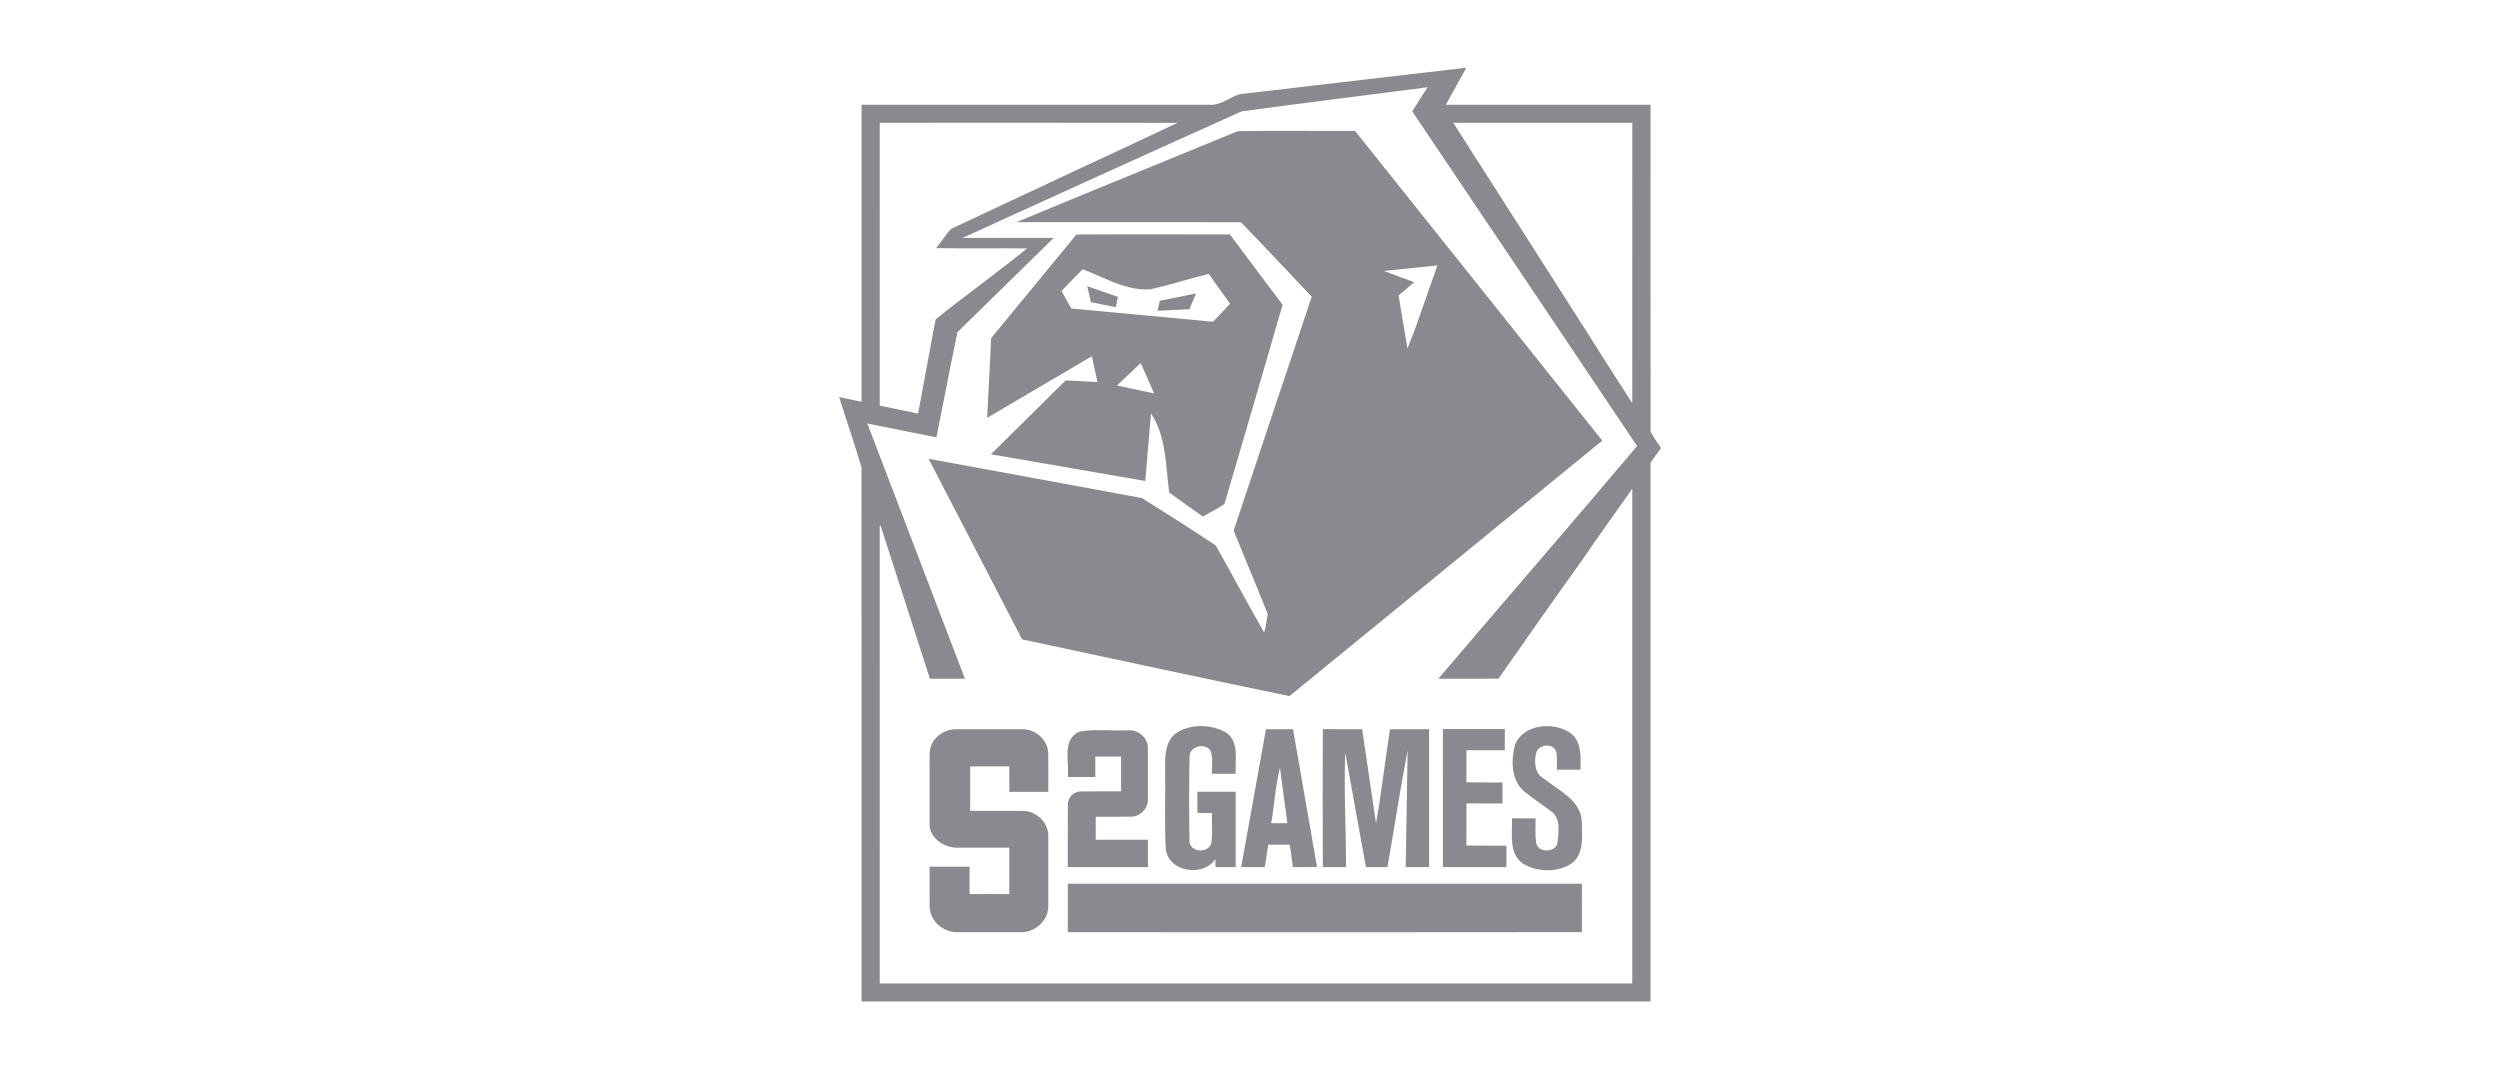
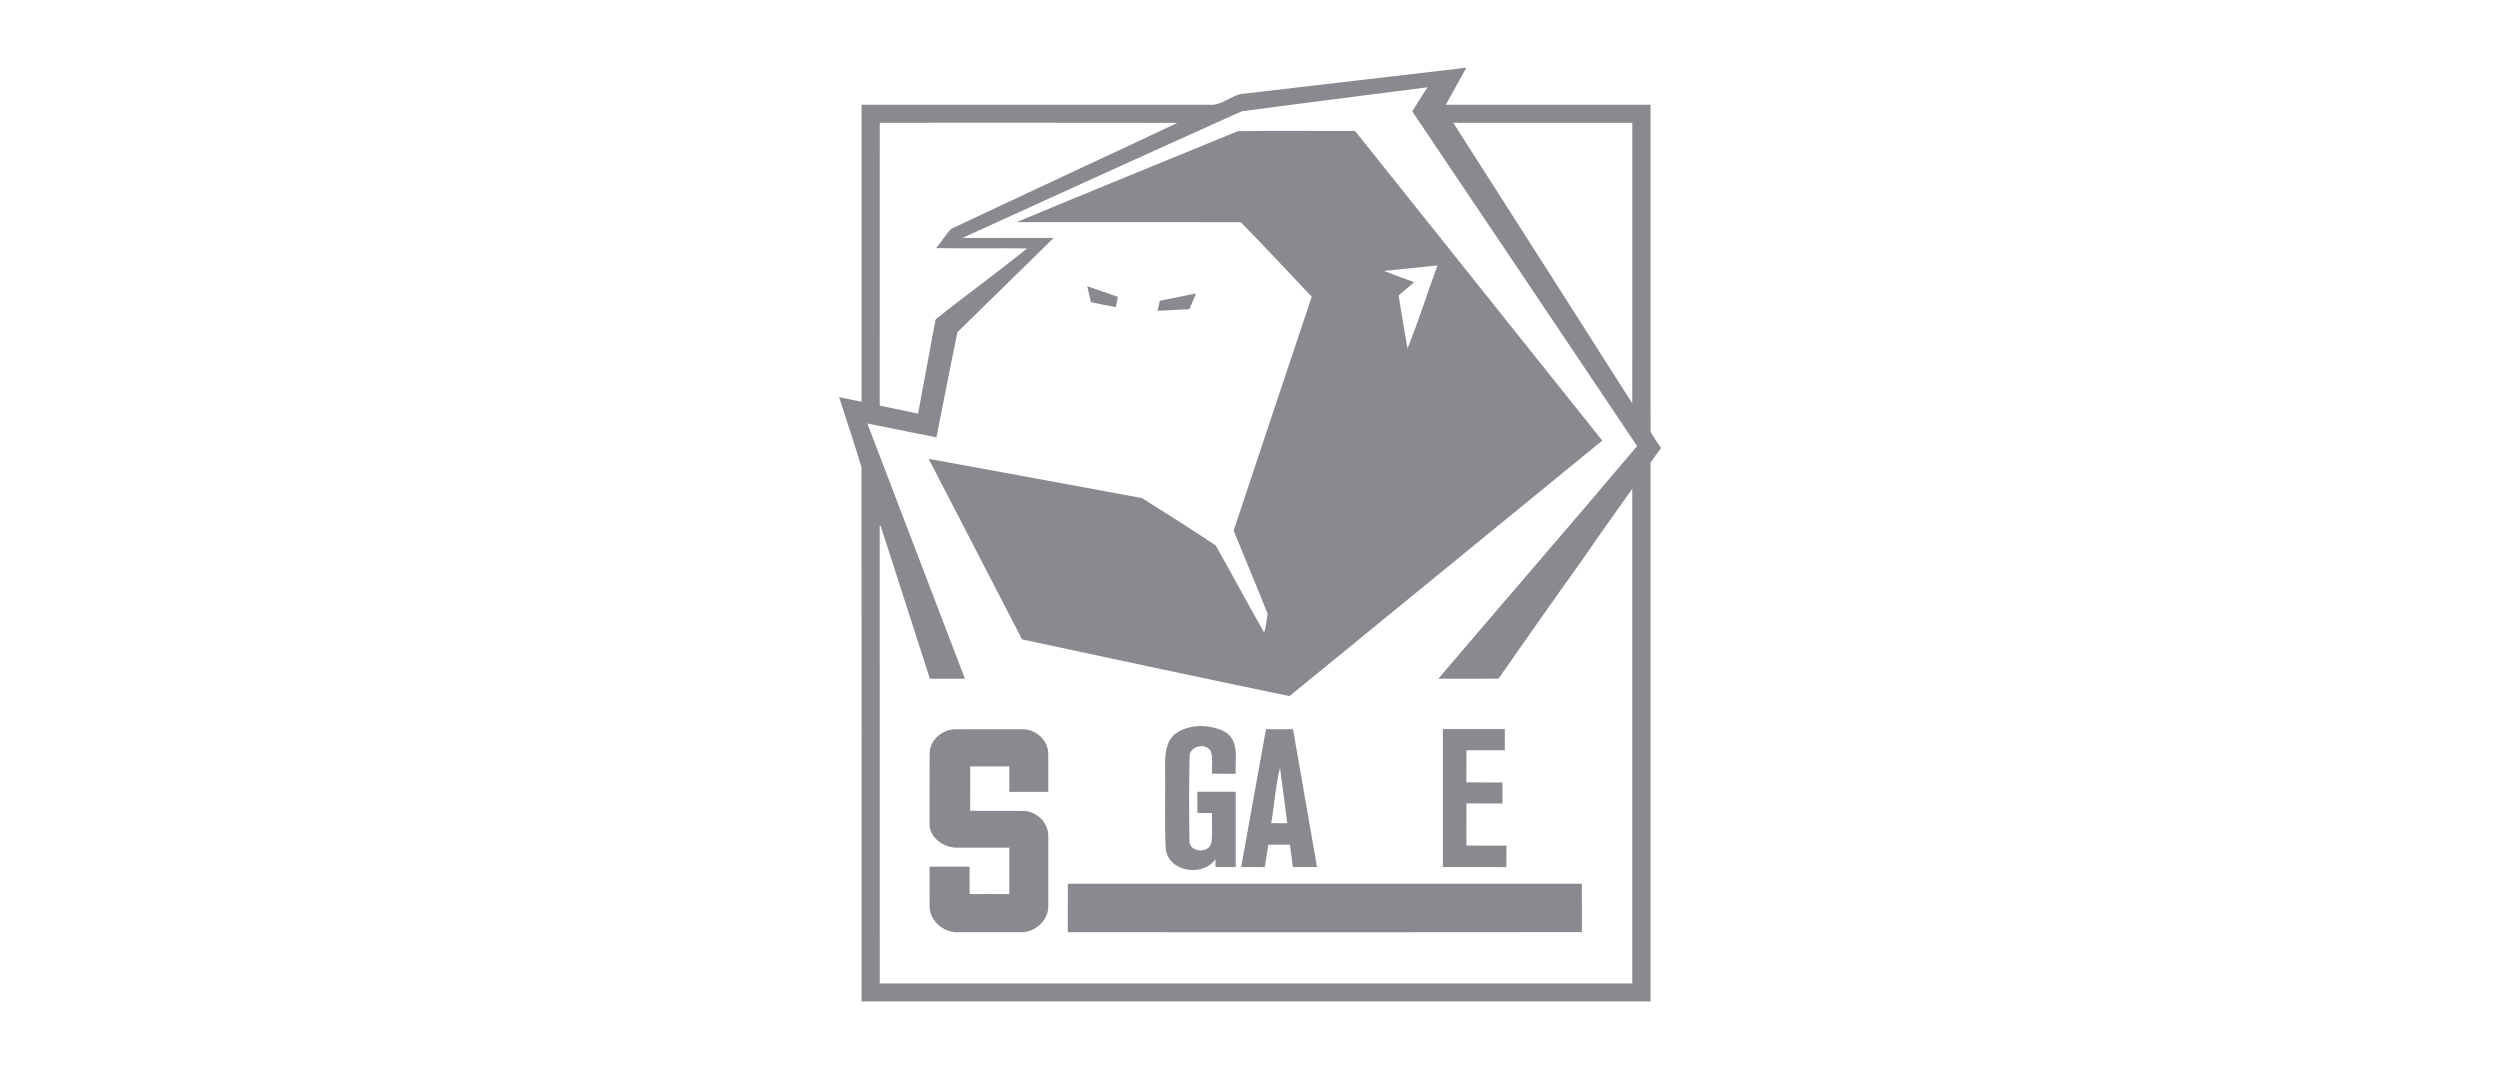
<svg xmlns="http://www.w3.org/2000/svg" width="700" height="300" viewBox="0 0 700 300" fill="none">
  <path fill-rule="evenodd" clip-rule="evenodd" d="M409.393 19H410.553C408.642 22.431 406.741 25.871 404.838 29.318C423.936 29.318 443.044 29.318 462.15 29.318C462.163 59.84 462.105 90.382 462.171 120.916C463.052 122.407 463.966 123.899 465 125.271V125.625C463.966 126.859 463.118 128.247 462.15 129.543C462.15 179.828 462.15 230.116 462.15 280.407H241.234C241.229 230.552 241.255 180.701 241.218 130.846C239.272 124.324 237.067 117.839 235 111.344V111.198C237.067 111.64 239.156 112.071 241.234 112.51C241.234 84.78 241.234 57.042 241.234 29.318C273.685 29.318 306.128 29.318 338.574 29.318C341.855 29.688 344.364 27.013 347.409 26.334C368.157 23.909 388.896 21.514 409.636 19.069L409.393 19ZM347.652 31.177C321.543 42.891 295.519 54.764 269.474 66.623C277.994 66.618 286.499 66.615 295.019 66.623C286.071 75.456 277.032 84.177 268.088 93.004C266.034 102.794 264.178 112.636 262.198 122.46C255.756 121.173 249.294 119.883 242.854 118.582C251.962 142.402 261.077 166.224 270.179 190.043C266.912 190.054 263.644 190.054 260.374 190.043C255.798 175.831 251.219 161.629 246.635 147.409C246.331 146.65 246.281 147.684 246.32 147.996C246.344 190.45 246.32 232.905 246.331 275.379C316.576 275.379 386.8 275.379 457.035 275.379C457.05 229.204 457.053 183.019 457.035 136.845C452.345 143.493 447.581 150.116 442.989 156.839C435.1 167.847 427.322 178.924 419.584 190.022C413.964 190.07 408.343 190.043 402.733 190.043C421.231 168.302 439.986 146.692 458.391 124.898C437.429 93.647 416.438 62.385 395.424 31.177C396.806 28.903 398.297 26.709 399.706 24.433C382.348 26.709 364.979 28.829 347.652 31.177ZM246.331 34.378C246.32 60.778 246.331 87.183 246.32 113.575C249.902 114.326 253.479 115.066 257.054 115.814C258.201 109.831 259.277 103.812 260.403 97.824C260.895 95.006 261.421 92.185 261.997 89.398C270.401 82.662 279.2 76.347 287.577 69.563C279.104 69.452 270.608 69.629 262.124 69.465C263.636 67.731 264.752 65.64 266.394 64.048C277.487 58.795 288.64 53.643 299.746 48.403C309.726 43.739 319.733 39.124 329.675 34.399C301.89 34.347 274.113 34.378 246.331 34.378ZM406.921 34.378C409.922 39.068 412.89 43.779 415.904 48.445C424.922 62.608 433.953 76.764 443.01 90.897C447.655 98.271 452.345 105.583 457.035 112.911C457.053 86.742 457.035 60.553 457.05 34.378C440.348 34.378 423.632 34.365 406.921 34.378Z" fill="#898A8F" />
  <path fill-rule="evenodd" clip-rule="evenodd" d="M284.64 62.193C305.245 53.617 325.927 45.21 346.574 36.729C357.495 36.539 368.471 36.713 379.408 36.658C402.493 65.556 425.564 94.459 448.633 123.368C419.434 147.203 390.263 171.086 361.053 194.908C336.086 189.742 311.127 184.365 286.179 179.03C277.502 162.153 268.712 145.331 260.02 128.47C279.921 132.131 299.852 135.751 319.743 139.462C326.68 143.782 333.591 148.194 340.403 152.72C344.982 160.807 349.334 169.032 353.952 177.095C354.505 175.543 354.618 173.629 354.96 171.924C351.856 164.104 348.57 156.361 345.421 148.578C352.694 126.746 359.959 104.902 367.282 83.078C360.683 76.115 354.124 69.082 347.43 62.214C326.492 62.158 305.565 62.227 284.64 62.193ZM387.511 75.861C390.303 77.003 393.169 77.933 395.979 79.009C394.533 80.244 393.092 81.5 391.601 82.713C392.405 87.665 393.261 92.611 394.099 97.565C397.19 89.978 399.648 82.039 402.493 74.32C397.499 74.808 392.494 75.34 387.511 75.861Z" fill="#898A8F" />
-   <path fill-rule="evenodd" clip-rule="evenodd" d="M301.396 65.668C315.717 65.556 330.051 65.646 344.382 65.638C349.273 72.224 354.18 78.788 359.126 85.334C353.741 103.94 348.316 122.538 342.849 141.115C340.945 142.432 338.804 143.455 336.8 144.645C333.673 142.395 330.511 140.164 327.373 137.919C326.339 130.34 326.646 122.374 322.276 115.744C321.715 122.06 321.237 128.368 320.69 134.675C306.287 132.182 291.865 129.716 277.465 127.202C284.429 120.294 291.44 113.42 298.377 106.507C301.359 106.676 304.315 106.827 307.278 106.986C306.76 104.577 306.255 102.15 305.732 99.742C295.953 105.489 286.179 111.255 276.405 116.987C276.781 109.542 277.177 102.111 277.516 94.687C285.468 85.019 293.412 75.328 301.396 65.668ZM297.224 81.466C298.165 83.105 299.014 84.789 300.003 86.399C313.213 87.584 326.426 88.887 339.639 90.087C341.223 88.382 342.838 86.719 344.43 85.043C342.45 82.251 340.393 79.513 338.439 76.689C332.962 78.021 327.553 79.814 322.04 81.004C315.193 81.466 309.335 77.683 303.146 75.391C301.147 77.4 299.181 79.444 297.224 81.466ZM312.737 107.945C316.214 108.683 319.682 109.407 323.146 110.161C321.935 107.298 320.647 104.495 319.392 101.648C317.176 103.76 314.961 105.859 312.737 107.945Z" fill="#898A8F" />
  <path fill-rule="evenodd" clip-rule="evenodd" d="M304.428 80.145C307.284 81.155 310.157 82.128 313.012 83.119C312.811 84.076 312.6 85.044 312.418 86.004C310.073 85.591 307.767 85.06 305.451 84.6C305.102 83.119 304.759 81.631 304.428 80.145Z" fill="#898A8F" />
  <path fill-rule="evenodd" clip-rule="evenodd" d="M324.764 84.205C328.137 83.51 331.521 82.833 334.902 82.161C334.294 83.634 333.625 85.083 333.038 86.566C330.051 86.748 327.058 86.865 324.089 87.036C324.314 86.09 324.536 85.143 324.764 84.205Z" fill="#898A8F" />
  <path fill-rule="evenodd" clip-rule="evenodd" d="M329.015 205.499C333.014 202.586 338.918 202.699 343.171 205.023C347.087 207.55 345.791 212.745 345.984 216.668C343.779 216.642 341.564 216.679 339.354 216.65C339.238 214.543 339.706 212.335 339.008 210.31C337.601 207.839 333.006 208.87 333.078 211.878C332.909 219.732 332.938 227.621 333.046 235.47C333.057 238.822 338.685 239.045 339.198 235.869C339.563 233.165 339.269 230.386 339.362 227.648C338.011 227.582 336.602 227.761 335.275 227.566C335.246 225.609 335.275 223.642 335.261 221.689C338.849 221.689 342.423 221.694 346 221.689C346 228.718 346 235.745 346 242.777C344.107 242.777 342.217 242.777 340.329 242.777C340.329 242.021 340.327 241.286 340.329 240.551C336.856 245.688 327.066 244.163 326.405 237.606C326.035 230.096 326.339 222.572 326.241 215.053C326.186 211.733 326.255 207.823 329.015 205.499Z" fill="#898A8F" />
-   <path fill-rule="evenodd" clip-rule="evenodd" d="M424.121 208.769C426.262 202.789 434.767 201.959 439.549 205.137C442.933 207.44 442.59 211.91 442.545 215.519C440.337 215.532 438.132 215.519 435.936 215.519C435.867 213.869 436.089 212.201 435.774 210.572C435.1 207.995 430.764 208.278 430.154 210.768C429.488 213.316 429.696 216.7 432.348 218.049C436.316 221.287 442.198 223.785 442.888 229.522C442.891 233.591 443.771 238.706 440.224 241.651C436.226 244.388 430.368 244.287 426.315 241.739C422.35 238.823 423.494 233.39 423.357 229.139C425.559 229.179 427.756 229.102 429.966 229.168C429.971 231.412 429.813 233.665 430.098 235.88C430.479 239.032 435.996 238.823 436.15 235.626C436.351 232.962 436.985 229.607 434.807 227.555C432.205 225.469 429.353 223.714 426.778 221.594C423.124 218.49 423.095 213.06 424.121 208.769Z" fill="#898A8F" />
  <path fill-rule="evenodd" clip-rule="evenodd" d="M260.305 210.8C260.403 207.056 263.927 204.22 267.531 204.191C273.804 204.151 280.083 204.177 286.359 204.177C289.965 204.177 293.33 207.138 293.507 210.784C293.552 214.424 293.523 218.075 293.523 221.731C289.885 221.731 286.25 221.731 282.621 221.731C282.597 219.344 282.621 216.957 282.605 214.583C278.964 214.583 275.308 214.583 271.66 214.583C271.647 218.72 271.692 222.876 271.636 227.006C276.641 227.095 281.653 226.992 286.65 227.056C290.245 227.185 293.468 230.26 293.523 233.892C293.531 240.552 293.523 247.206 293.523 253.855C293.473 257.757 289.896 260.995 286.06 261.016C279.977 261.043 273.902 261.043 267.821 261.016C264.078 260.969 260.522 257.934 260.305 254.122C260.25 250.302 260.305 246.489 260.279 242.661C264.014 242.661 267.742 242.675 271.483 242.661C271.504 245.22 271.441 247.79 271.504 250.344C275.216 250.302 278.906 250.344 282.605 250.336C282.605 246.008 282.605 241.681 282.605 237.35C277.59 237.34 272.561 237.361 267.528 237.34C264.123 237.17 260.477 234.656 260.279 231.037C260.295 224.288 260.25 217.539 260.305 210.8Z" fill="#898A8F" />
  <path fill-rule="evenodd" clip-rule="evenodd" d="M354.476 204.178C357.008 204.178 359.536 204.178 362.045 204.178C364.294 217.036 366.505 229.885 368.76 242.762C366.505 242.796 364.26 242.762 362.002 242.778C361.749 240.676 361.442 238.588 361.156 236.502C359.147 236.497 357.125 236.497 355.118 236.502C354.777 238.593 354.505 240.703 354.124 242.796C351.927 242.746 349.733 242.789 347.528 242.778C349.857 229.903 352.157 217.039 354.476 204.178ZM355.938 230.506C357.445 230.506 358.946 230.509 360.453 230.485C359.758 225.319 359.084 220.14 358.399 214.977C357.143 219.918 356.829 225.361 355.938 230.506Z" fill="#898A8F" />
-   <path fill-rule="evenodd" clip-rule="evenodd" d="M370.396 242.796C370.335 229.914 370.335 217.026 370.396 204.146C374.068 204.212 377.735 204.17 381.412 204.178C382.715 212.955 383.953 221.747 385.28 230.551C386.824 221.832 387.857 212.968 389.187 204.191C392.843 204.151 396.489 204.178 400.156 204.178C400.156 217.039 400.156 229.903 400.156 242.778C397.964 242.778 395.781 242.778 393.594 242.778C393.758 231.881 393.978 220.991 394.141 210.107C392.034 220.936 390.403 231.897 388.492 242.778C386.488 242.778 384.476 242.778 382.462 242.778C380.519 232.079 378.599 221.388 376.659 210.694C376.26 221.211 376.886 232.108 376.899 242.778C374.737 242.789 372.559 242.746 370.396 242.796Z" fill="#898A8F" />
  <path fill-rule="evenodd" clip-rule="evenodd" d="M404.002 204.133C409.779 204.133 415.558 204.133 421.345 204.133C421.345 206.115 421.345 208.085 421.345 210.073C417.768 210.073 414.183 210.073 410.604 210.073C410.593 213.06 410.633 216.053 410.593 219.046C413.956 219.122 417.324 219.059 420.695 219.085C420.695 221.052 420.695 223.009 420.695 224.973C417.337 224.954 413.966 224.986 410.614 224.954C410.577 228.896 410.633 232.819 410.593 236.748C414.334 236.824 418.064 236.753 421.8 236.777C421.786 238.781 421.855 240.793 421.778 242.796C415.846 242.746 409.922 242.789 404.008 242.778C404.008 229.885 404.008 217.013 404.002 204.133Z" fill="#898A8F" />
-   <path fill-rule="evenodd" clip-rule="evenodd" d="M302.35 204.828C306.744 204.07 311.297 204.704 315.751 204.487C318.546 204.202 321.374 206.454 321.411 209.331C321.438 214.19 321.425 219.059 321.411 223.918C321.438 226.366 319.349 228.534 316.925 228.656C313.546 228.714 310.165 228.669 306.8 228.677C306.792 230.829 306.792 232.989 306.8 235.125C311.677 235.149 316.544 235.149 321.417 235.125C321.425 237.681 321.417 240.227 321.417 242.778C313.951 242.778 306.469 242.778 298.98 242.778C298.998 236.941 298.959 231.13 298.998 225.306C298.998 223.461 300.436 221.732 302.337 221.613C306.179 221.542 310.041 221.595 313.901 221.581C313.895 218.338 313.901 215.099 313.901 211.845C311.492 211.845 309.087 211.834 306.681 211.85C306.707 213.745 306.697 215.654 306.697 217.558C304.114 217.558 301.549 217.558 298.98 217.558C299.482 213.325 297.198 206.88 302.35 204.828Z" fill="#898A8F" />
  <path fill-rule="evenodd" clip-rule="evenodd" d="M298.99 247.444C346.968 247.444 394.937 247.444 442.923 247.444C442.933 251.964 442.912 256.48 442.933 260.995C394.953 261.064 346.968 261.043 298.98 261.016C298.99 256.485 298.98 251.964 298.99 247.444Z" fill="#898A8F" />
</svg>